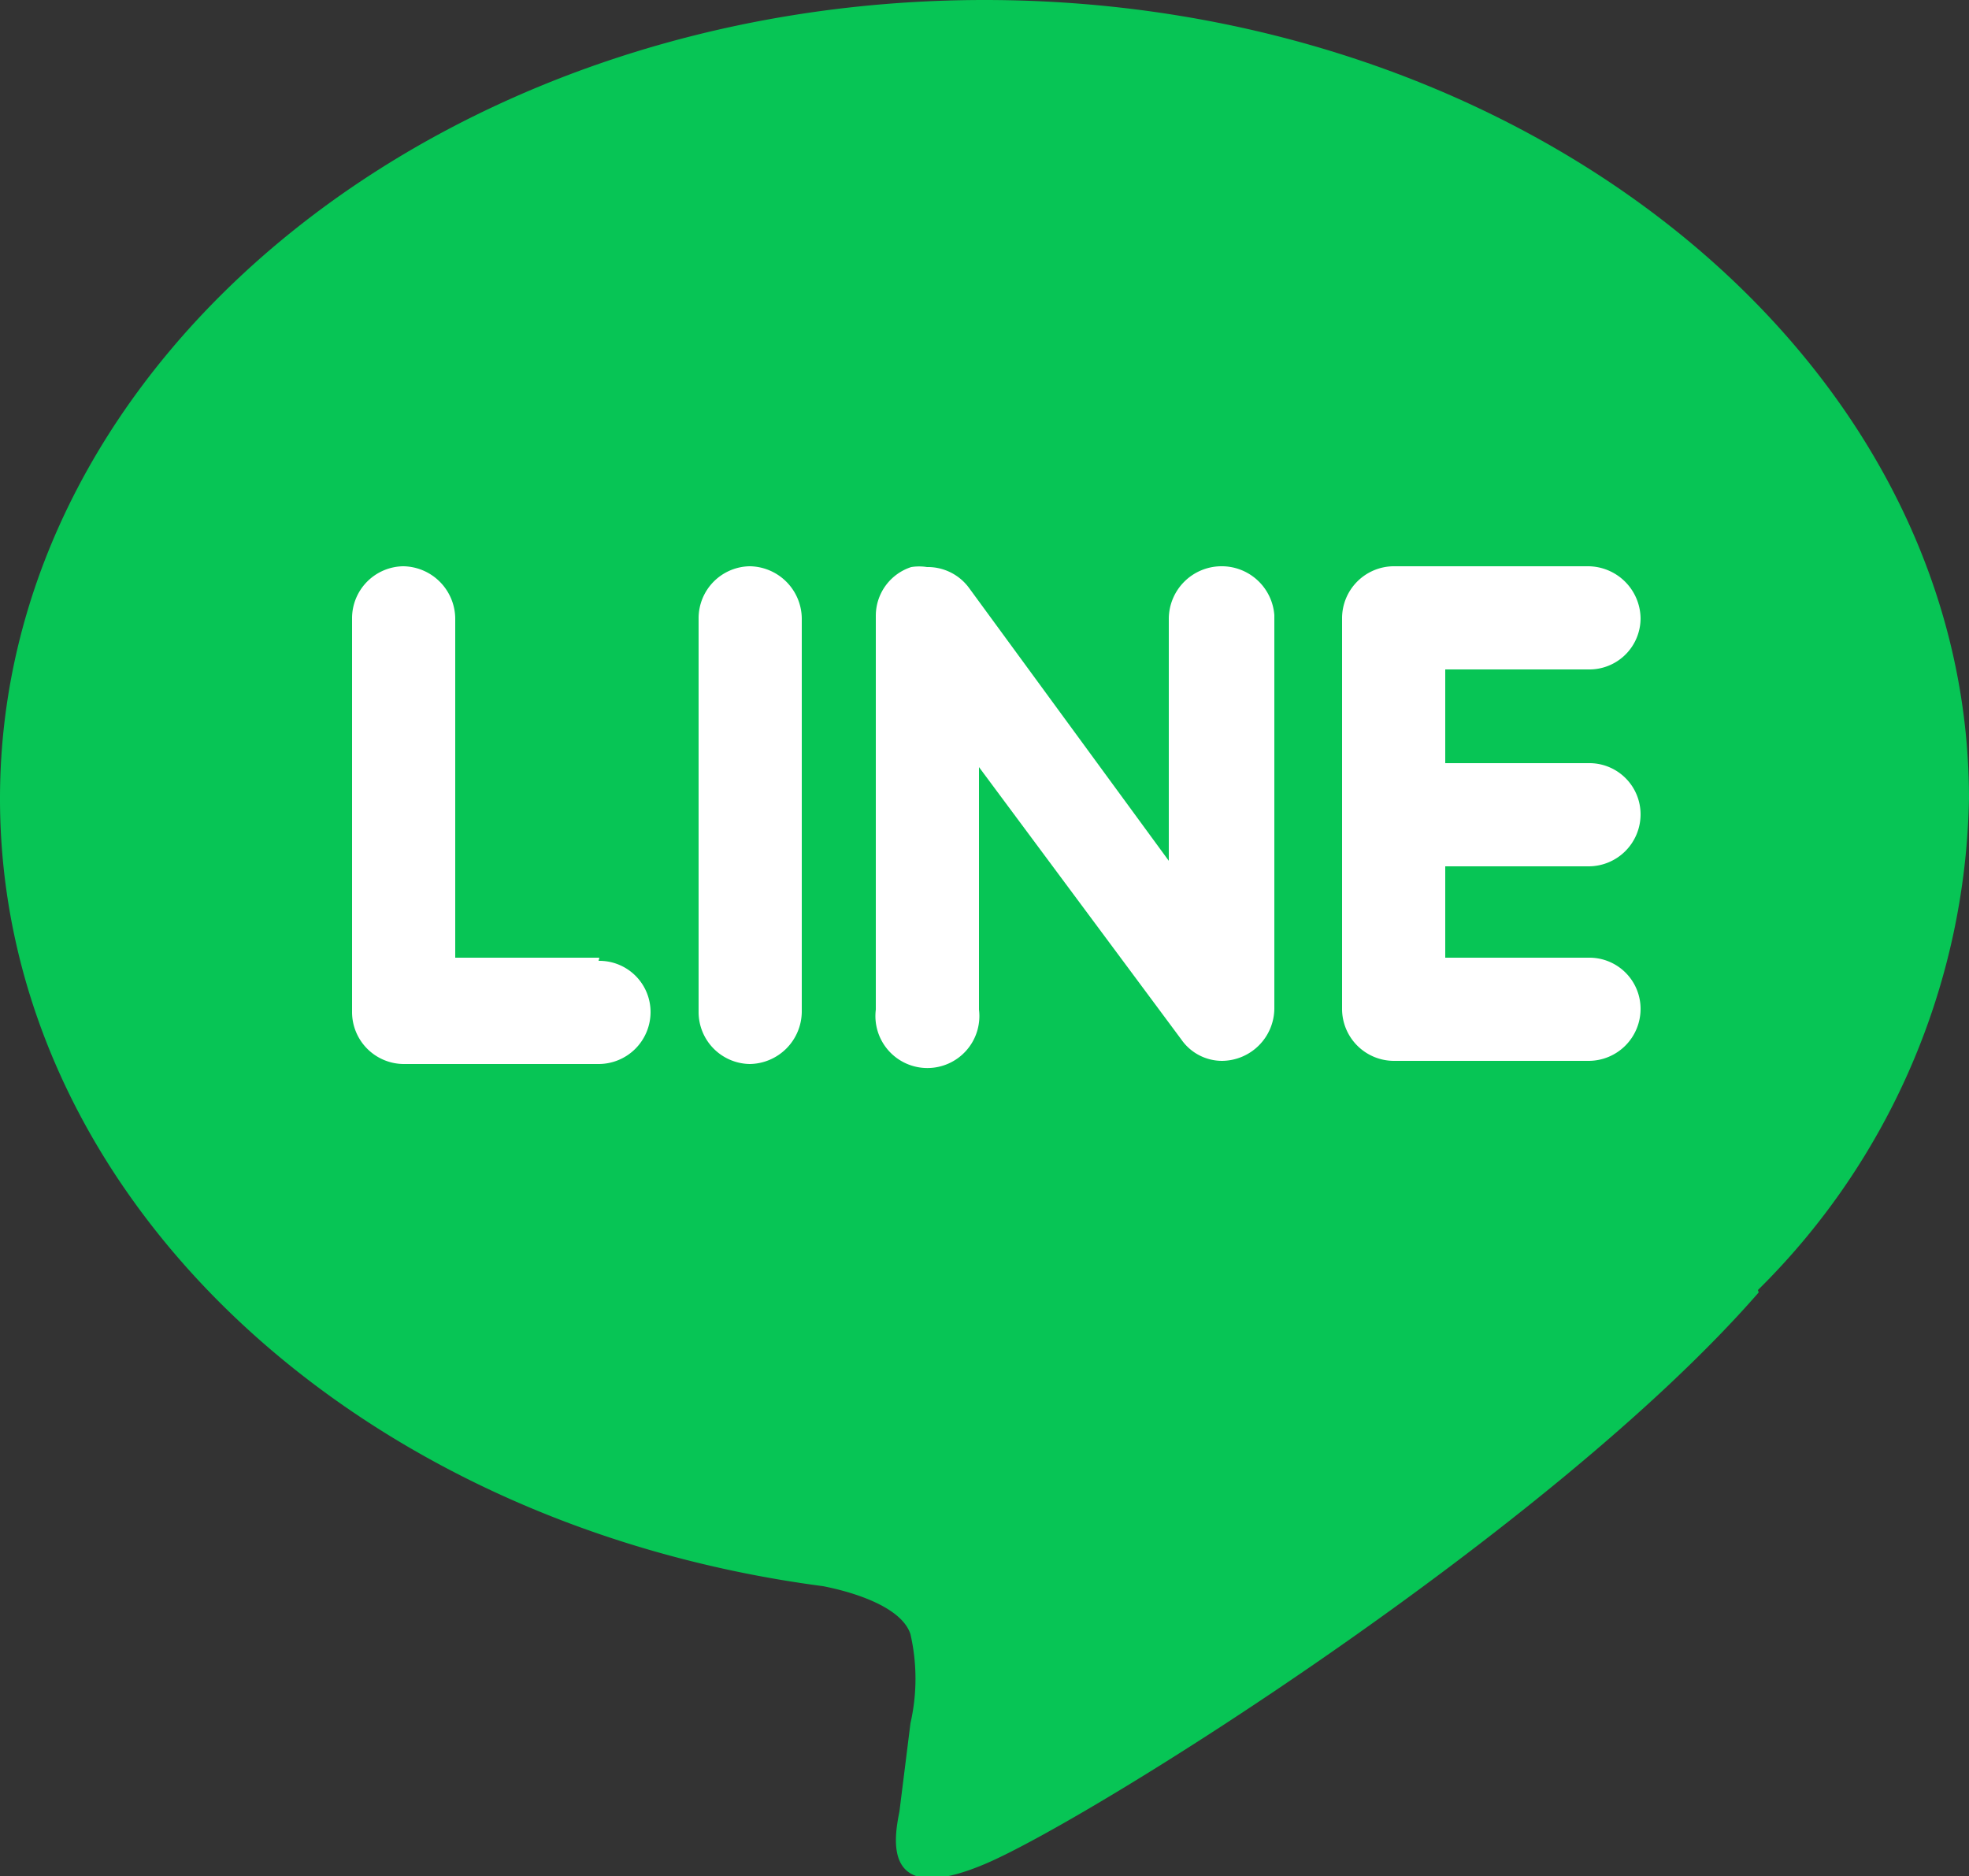
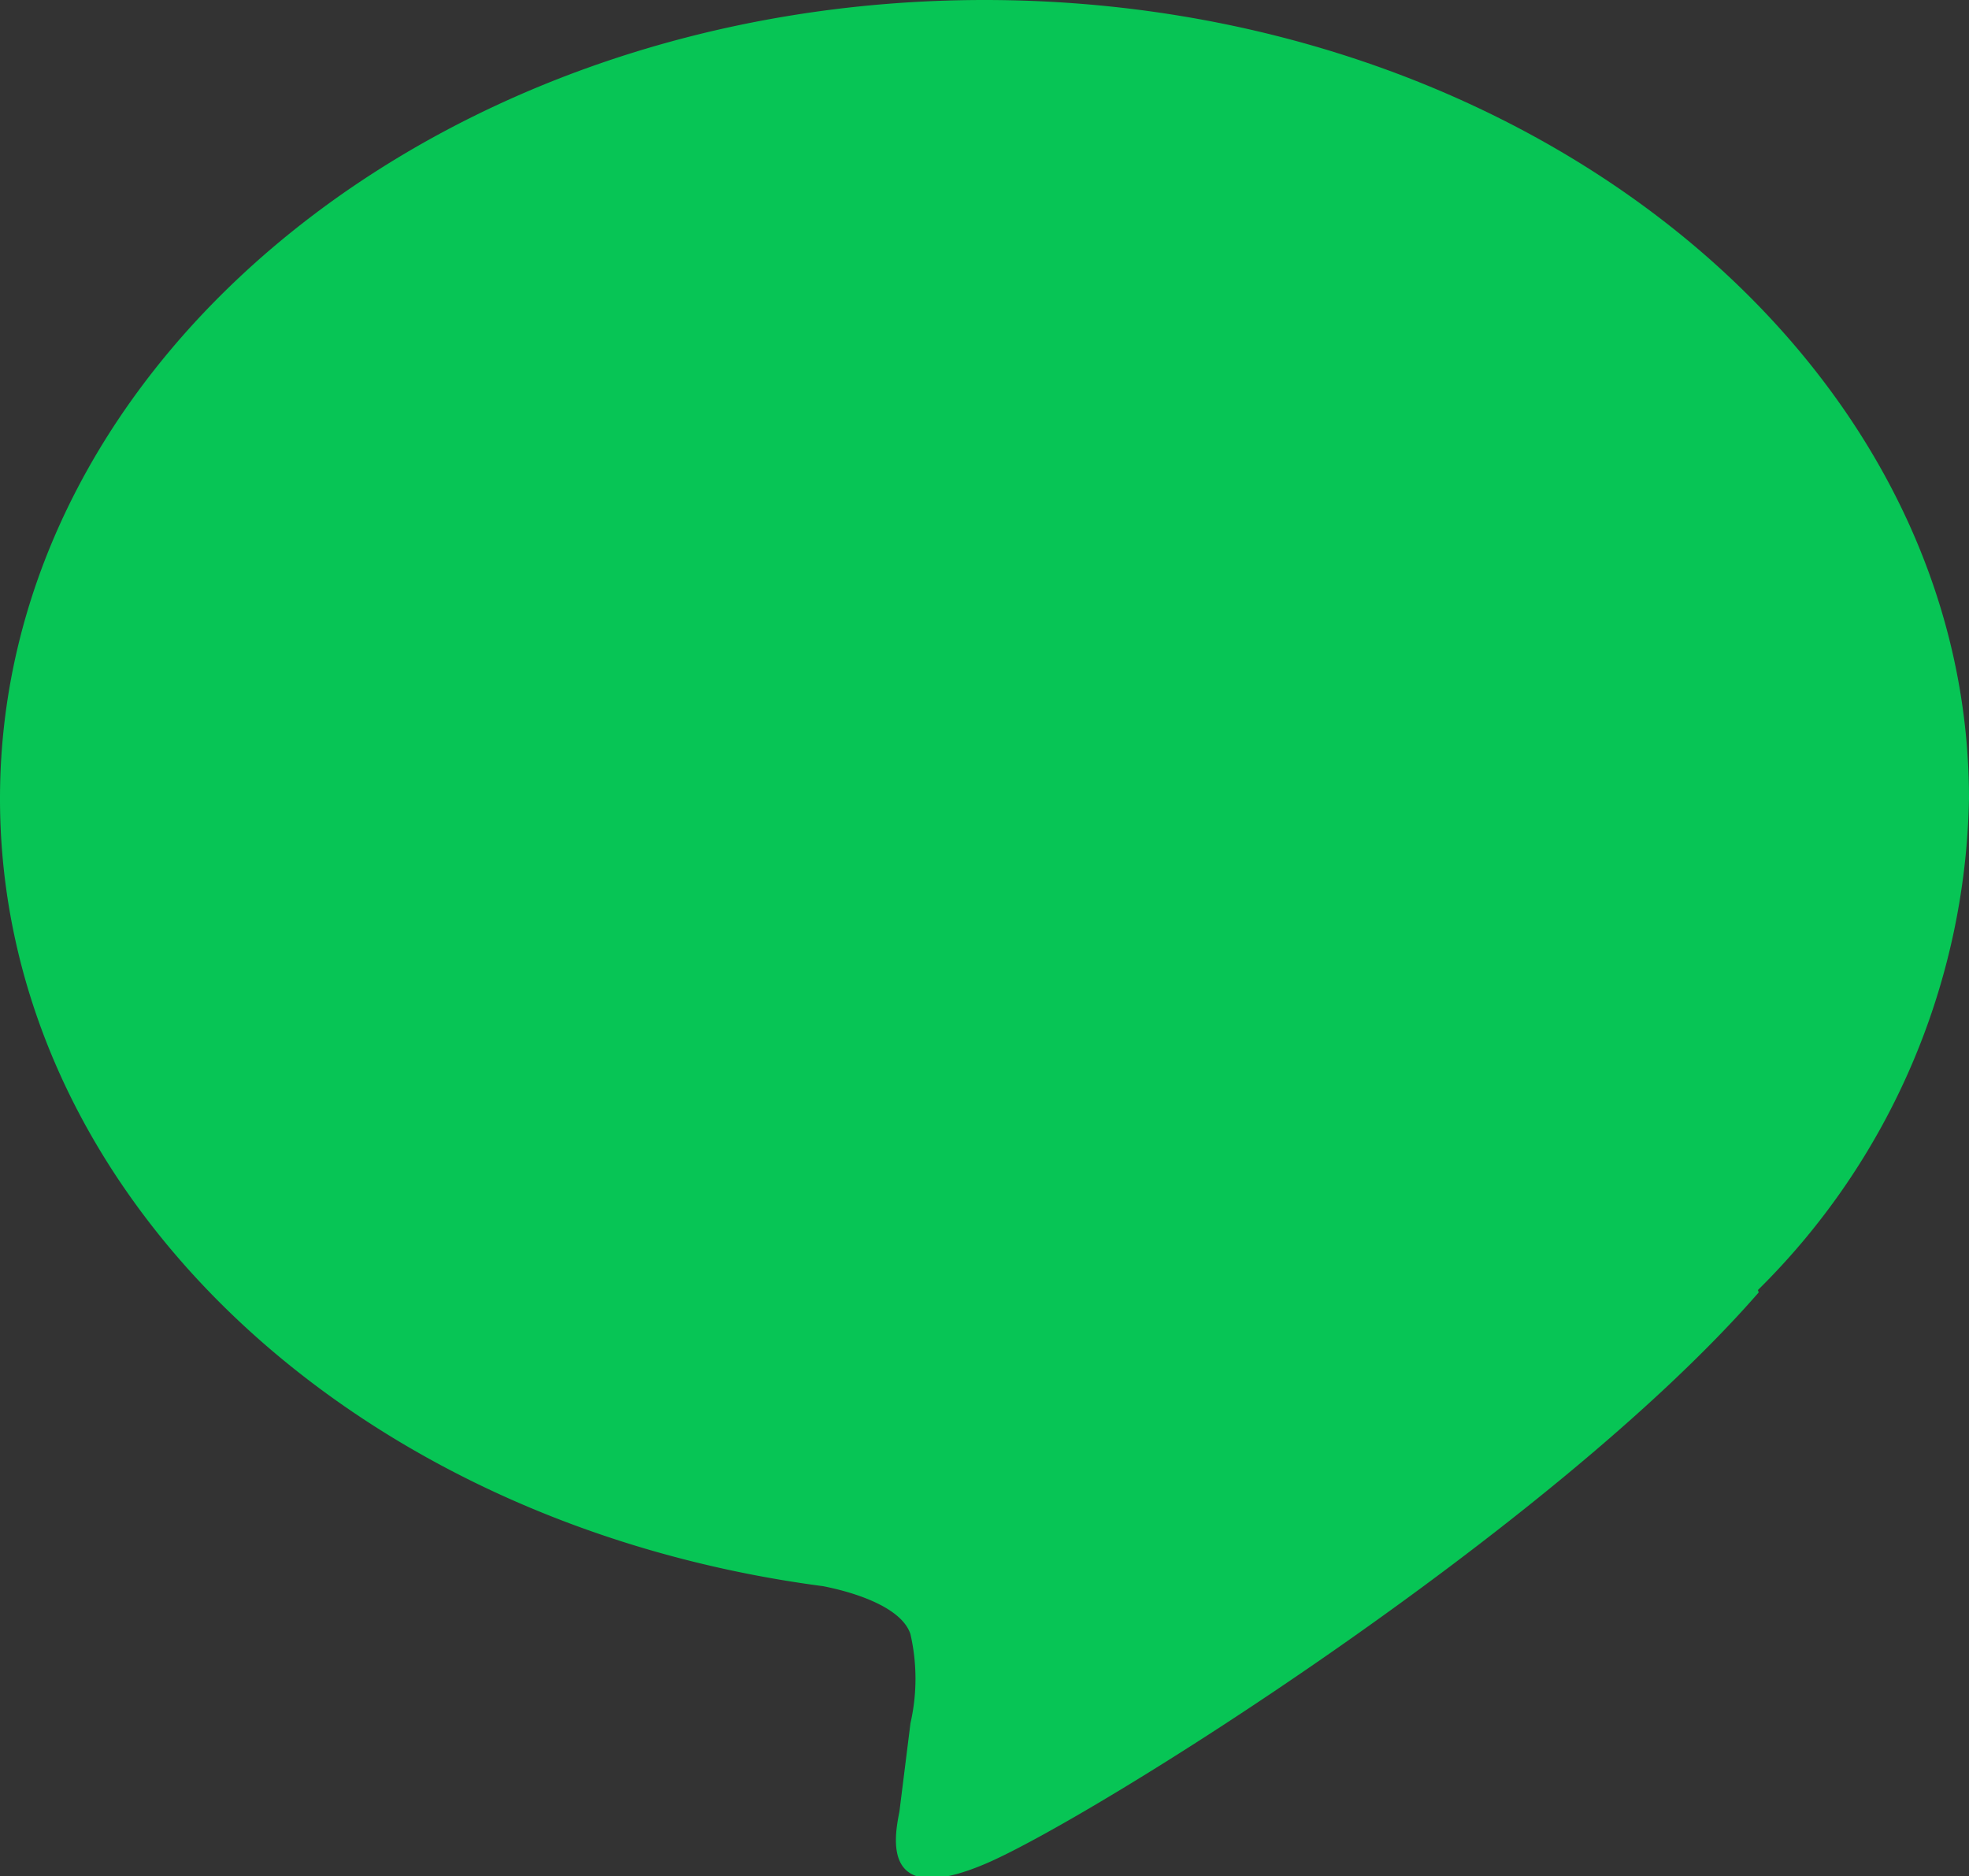
<svg xmlns="http://www.w3.org/2000/svg" viewBox="0 0 25 23.82">
  <rect x="0" y="0" width="25" height="23.82" fill="#333333" stroke="none" />
  <defs>
    <style>.cls-1{fill:#07c555;}.cls-2{fill:#fff;}</style>
  </defs>
  <g id="レイヤー_2" data-name="レイヤー 2">
    <g id="design">
      <g id="グループ_24" data-name="グループ 24">
        <path id="合体_1" data-name="合体 1" class="cls-1" d="M22.32,16.38A9,9,0,0,0,25,10.14C25,4.55,19.39,0,12.5,0S0,4.55,0,10.14c0,5,4.45,9.21,10.45,10,.41.08,1,.27,1.11.61a2.54,2.54,0,0,1,0,1.13L11.42,23c-.06.31-.25,1.23,1.08.67s7.2-4.24,9.83-7.26h0" />
        <g id="グループ_25" data-name="グループ 25">
-           <path id="パス_96" data-name="パス 96" class="cls-2" d="M9.52,7.19a.66.66,0,0,0-.65.66v5a.66.66,0,0,0,.65.66.67.67,0,0,0,.66-.66v-5A.67.67,0,0,0,9.52,7.19Z" />
-           <path id="パス_97" data-name="パス 97" class="cls-2" d="M7.61,12.16H5.78V7.85a.67.67,0,0,0-.66-.66.66.66,0,0,0-.65.66v5a.66.66,0,0,0,.65.66H7.6a.66.66,0,0,0,.66-.66.65.65,0,0,0-.66-.65Z" />
-           <path id="パス_98" data-name="パス 98" class="cls-2" d="M15.5,7.19a.67.67,0,0,0-.66.66v3.08L12.3,7.46a.65.65,0,0,0-.53-.26.64.64,0,0,0-.2,0,.65.65,0,0,0-.45.62v5a.66.66,0,1,0,1.31,0h0V9.74L15,13.2a.63.63,0,0,0,.52.27.67.67,0,0,0,.66-.66h0v-5A.67.67,0,0,0,15.5,7.19Z" />
-           <path id="パス_99" data-name="パス 99" class="cls-2" d="M20.17,11a.66.66,0,0,0,.66-.66.65.65,0,0,0-.66-.65H18.35V8.5h1.82a.65.65,0,0,0,.66-.65.67.67,0,0,0-.66-.66H17.69a.66.66,0,0,0-.65.66v2.48h0v2.48a.66.66,0,0,0,.65.66h2.48a.66.66,0,0,0,.66-.66.65.65,0,0,0-.66-.65H18.35V11Z" />
-         </g>
+           </g>
      </g>
    </g>
  </g>
</svg>